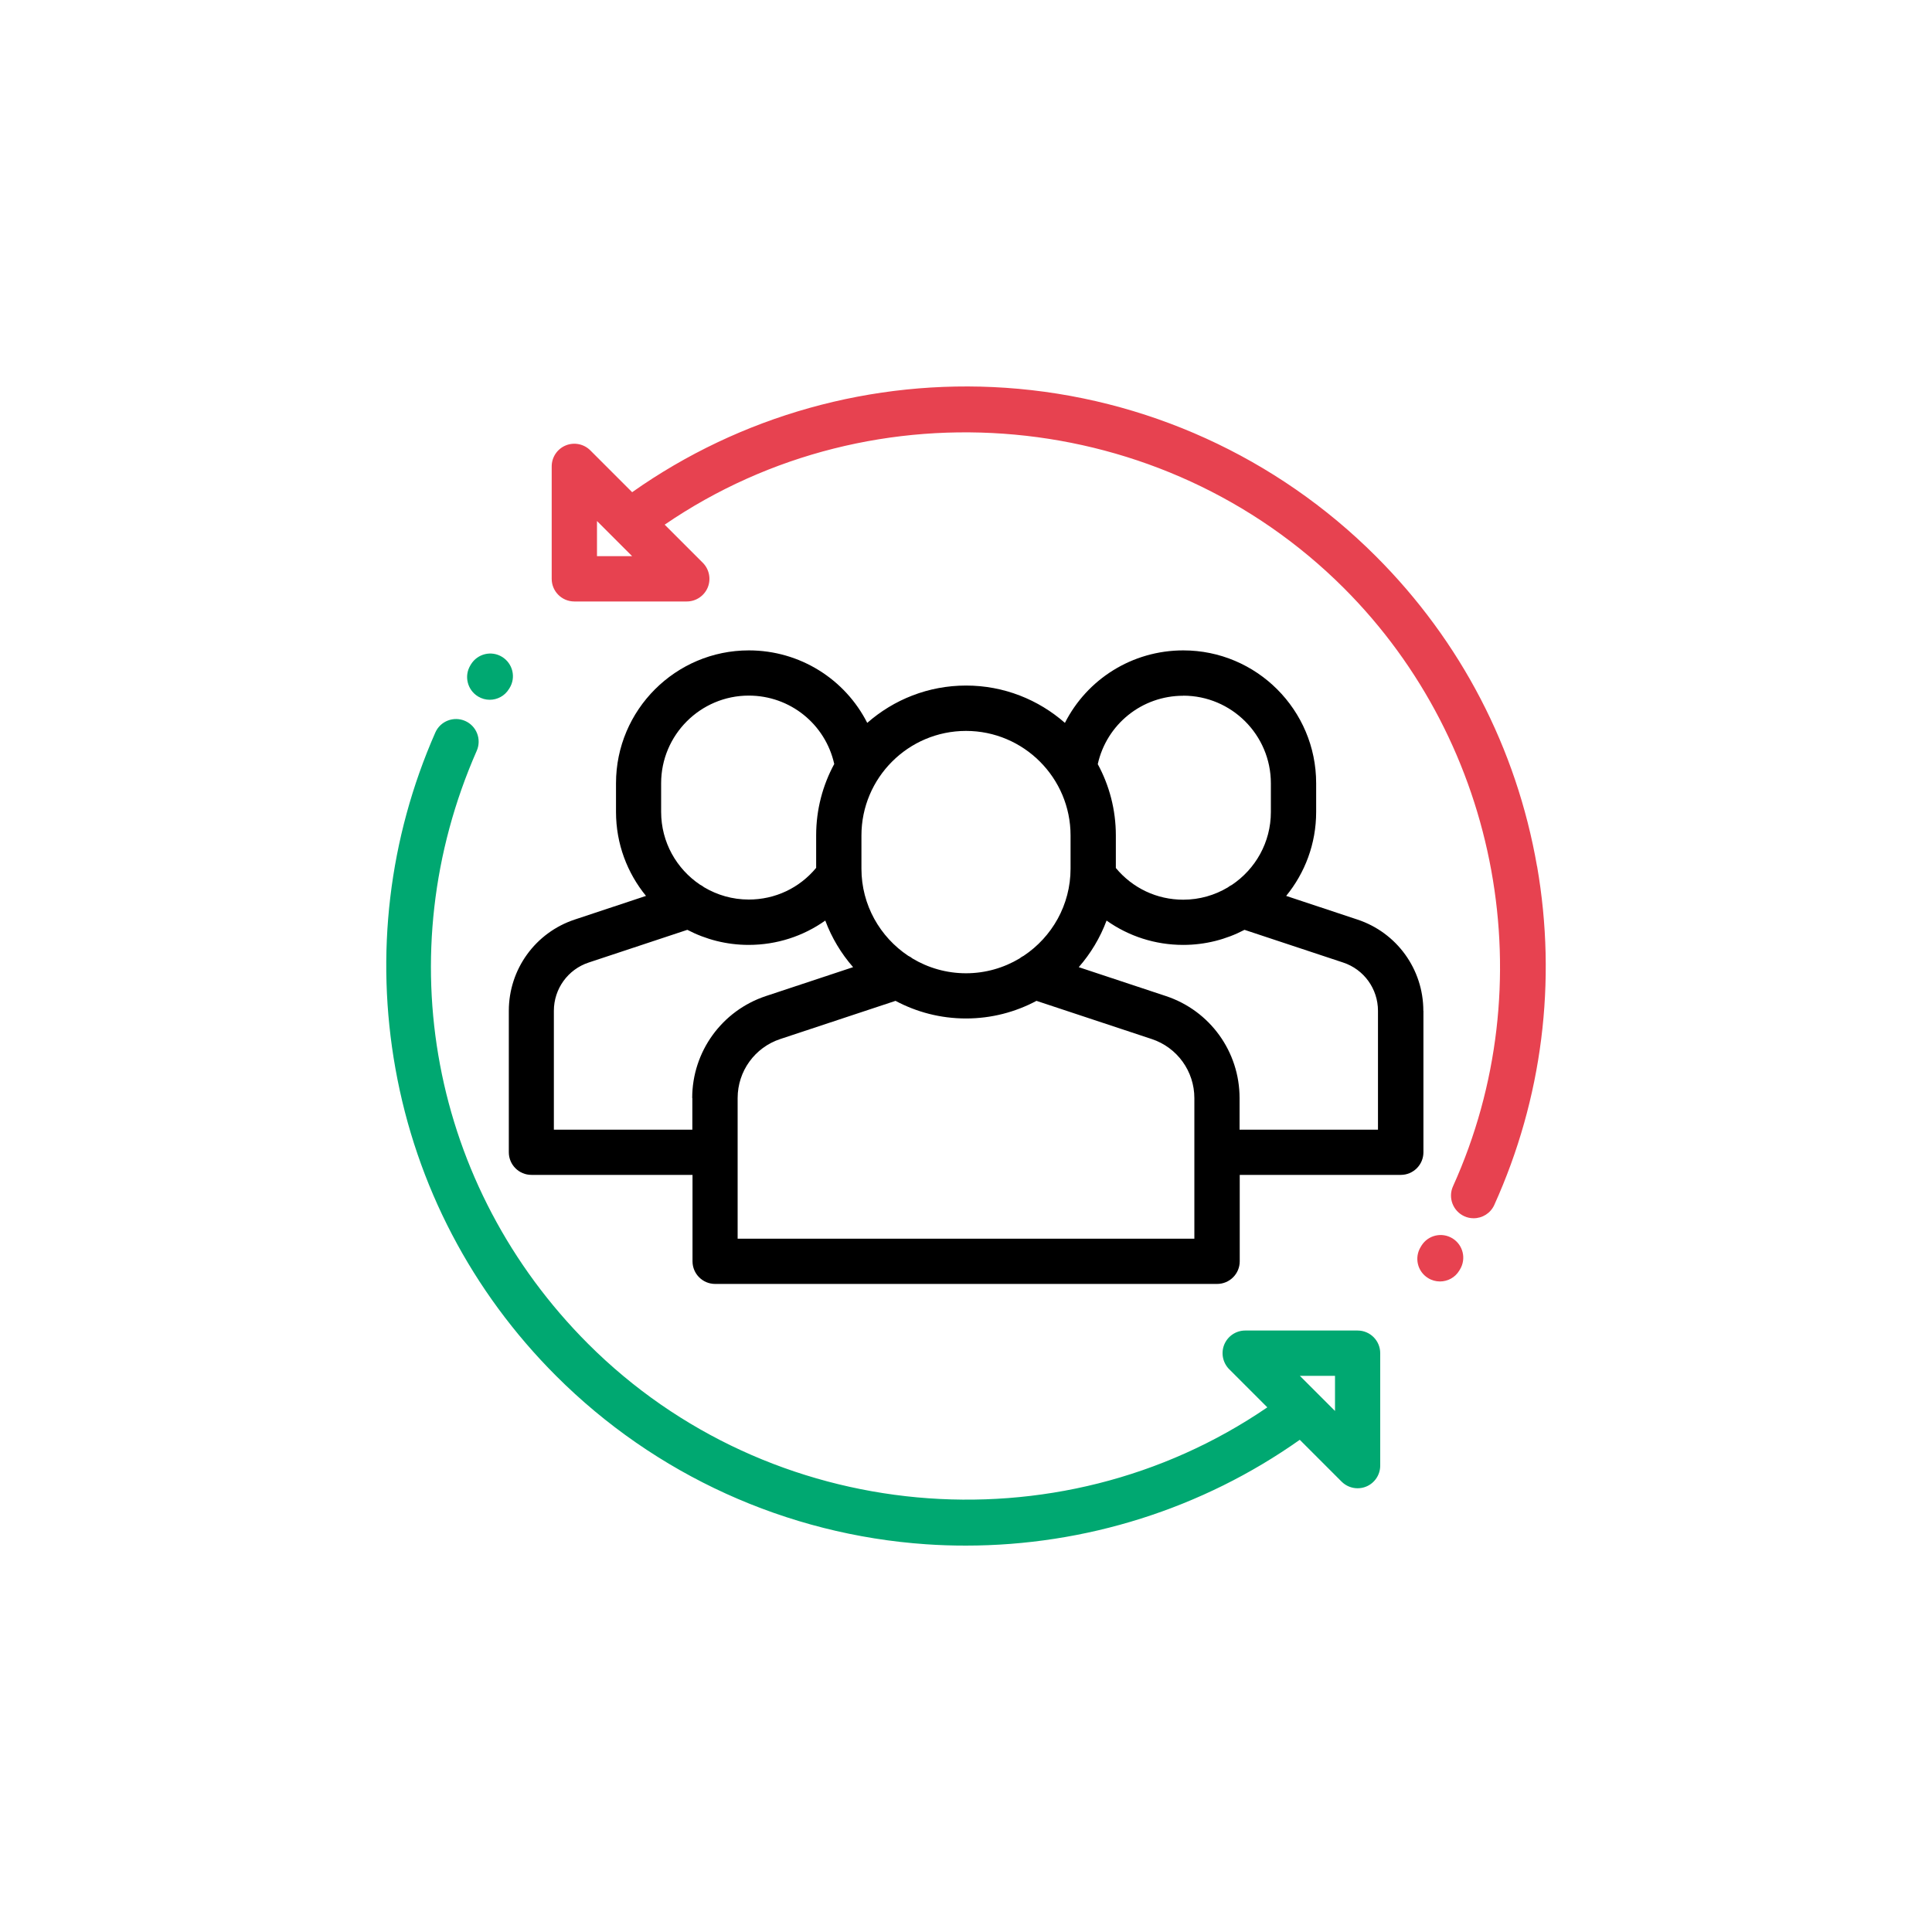
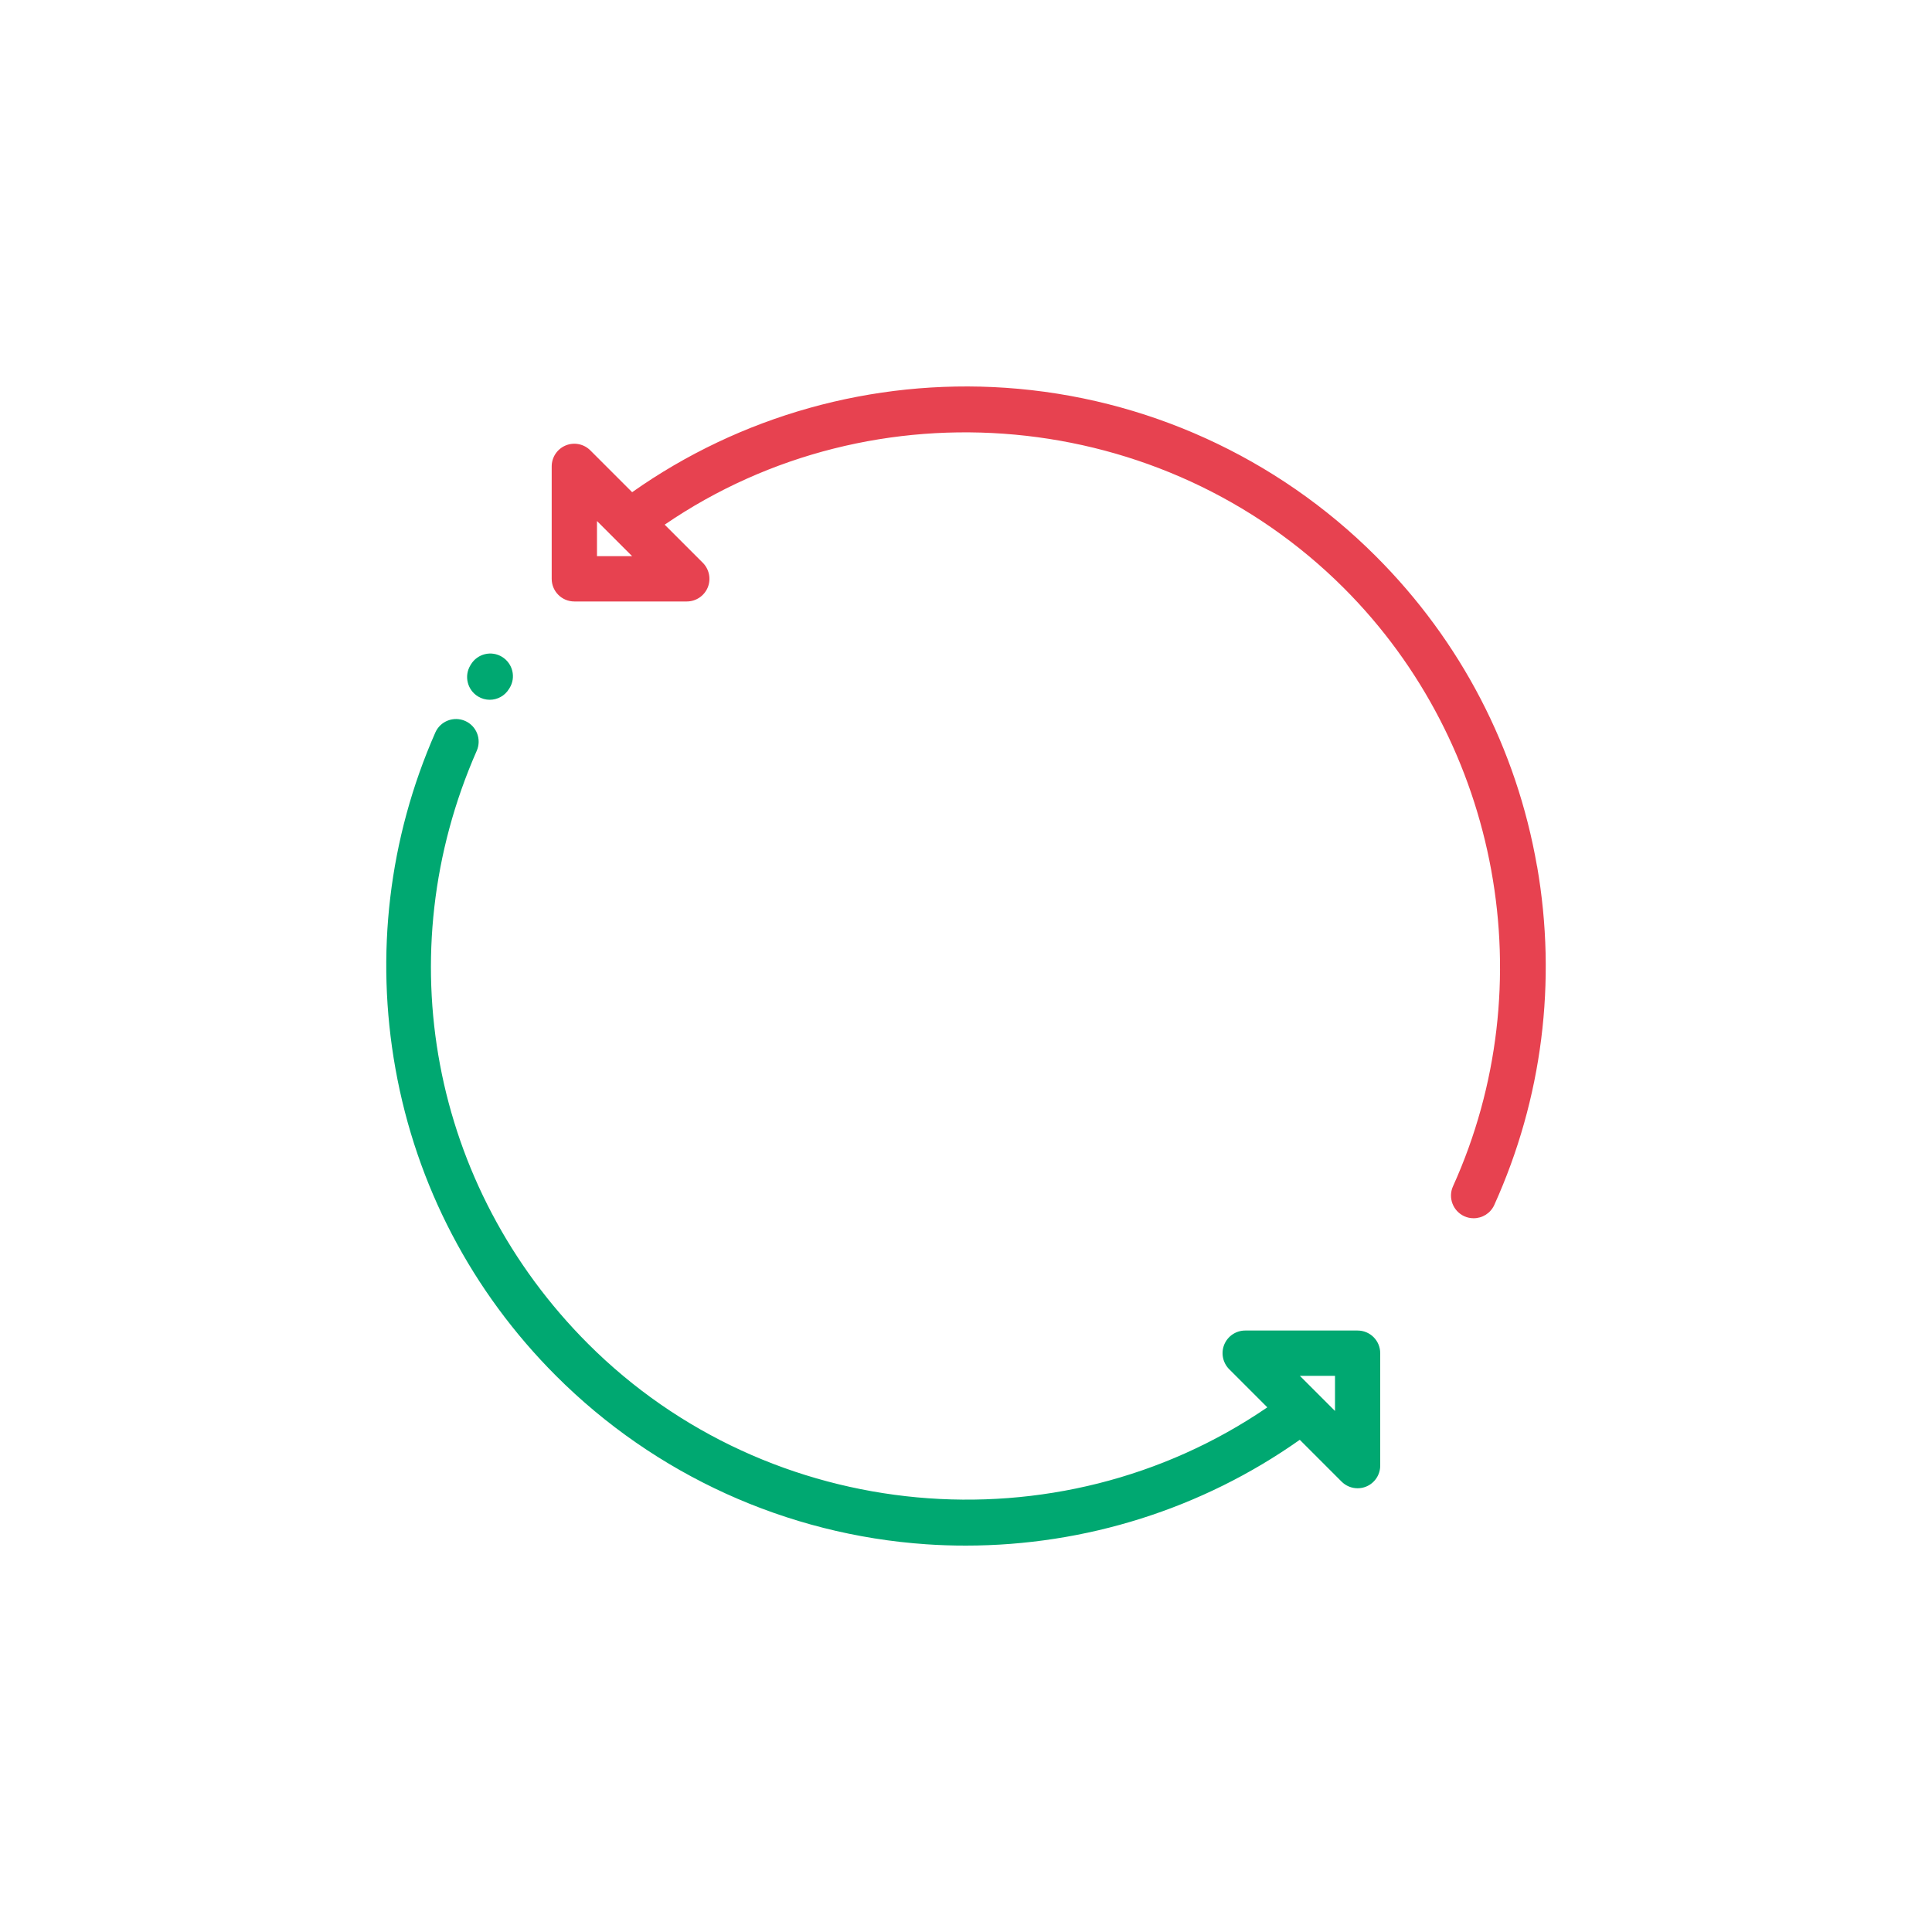
<svg xmlns="http://www.w3.org/2000/svg" id="Ebene_1" data-name="Ebene 1" viewBox="0 0 250 250">
  <defs>
    <style> .cls-1 { fill: #e74250; } .cls-2 { fill: #00a871; } </style>
  </defs>
-   <path d="M184.18,130.8c0-5.38-3.43-10.12-8.53-11.81l-9.22-3.06c2.42-2.96,3.88-6.74,3.88-10.86v-3.72c0-9.48-7.71-17.19-17.19-17.19-6.63,0-12.46,3.74-15.32,9.38-3.42-3-7.89-4.83-12.79-4.83s-9.37,1.83-12.79,4.83c-2.86-5.64-8.7-9.38-15.32-9.38-9.48,0-17.19,7.71-17.19,17.19v3.72c0,4.12,1.46,7.9,3.88,10.86l-9.22,3.06c-5.1,1.69-8.53,6.44-8.53,11.81v18.3c0,1.62,1.31,2.93,2.93,2.93h20.84v11.18c0,1.62,1.31,2.93,2.93,2.93h64.95c1.62,0,2.93-1.31,2.93-2.93v-11.18h20.84c1.62,0,2.93-1.31,2.93-2.93v-18.3h0ZM153.11,90.02c6.25,0,11.34,5.08,11.34,11.34v3.72c0,3.92-2,7.38-5.04,9.42-.19.09-.36.2-.53.33-1.69,1.01-3.67,1.59-5.77,1.59-3.41,0-6.55-1.49-8.72-4.1v-4.21c0-3.34-.85-6.49-2.34-9.23,1.15-5.16,5.71-8.85,11.06-8.85ZM111.47,108.11c0-7.46,6.07-13.53,13.53-13.53s13.53,6.07,13.53,13.53v4.29c0,4.7-2.41,8.84-6.05,11.27-.2.1-.39.22-.56.36-2.03,1.21-4.4,1.91-6.92,1.91s-4.9-.7-6.92-1.91c-.17-.14-.36-.26-.56-.35-3.64-2.43-6.05-6.57-6.05-11.27v-4.29ZM85.55,101.35h0c0-6.25,5.09-11.34,11.34-11.34,5.35,0,9.91,3.69,11.06,8.85-1.49,2.75-2.34,5.89-2.34,9.23v4.21c-2.16,2.61-5.31,4.1-8.72,4.1-2.11,0-4.08-.58-5.78-1.59-.16-.13-.34-.24-.52-.33-3.04-2.04-5.04-5.5-5.04-9.42v-3.72h0ZM89.59,142.09v4.09h-17.92v-15.38c0-2.84,1.81-5.36,4.51-6.25l12.76-4.23c2.38,1.24,5.07,1.95,7.93,1.95,3.63,0,7.06-1.12,9.92-3.15.83,2.23,2.06,4.27,3.6,6.03l-11.28,3.74c-5.7,1.89-9.54,7.2-9.54,13.2ZM95.45,160.29v-18.2c0-3.48,2.22-6.55,5.52-7.64l14.91-4.94c2.72,1.45,5.82,2.28,9.12,2.28s6.4-.83,9.12-2.28l14.91,4.94c3.3,1.09,5.52,4.17,5.52,7.64v18.2h-59.09ZM178.32,146.18h-17.92v-4.09c0-6.01-3.83-11.31-9.53-13.2l-11.28-3.74c1.54-1.76,2.77-3.8,3.6-6.03,2.86,2.03,6.29,3.15,9.92,3.15,2.86,0,5.56-.71,7.93-1.95l12.76,4.23c2.7.89,4.51,3.41,4.51,6.25v15.38h0Z" />
-   <path class="cls-2" d="M64.97,85c-1.38-.85-3.18-.41-4.03.97l-.07.12c-.84,1.38-.4,3.18.98,4.03.48.29,1,.43,1.52.43.99,0,1.95-.5,2.5-1.41l.07-.11c.85-1.38.41-3.18-.97-4.03Z" />
+   <path class="cls-2" d="M64.97,85c-1.38-.85-3.18-.41-4.03.97l-.07.12c-.84,1.38-.4,3.18.98,4.03.48.29,1,.43,1.52.43.99,0,1.95-.5,2.5-1.41l.07-.11c.85-1.38.41-3.18-.97-4.03" />
  <path class="cls-2" d="M175.68,172.17h-14.55c-1.18,0-2.25.71-2.71,1.81-.45,1.09-.2,2.35.63,3.19l4.94,4.94c-27.13,18.56-64.43,15.24-87.89-8.22-20.32-20.32-25.98-50.44-14.41-76.74.65-1.48-.02-3.21-1.5-3.86-1.48-.65-3.21.02-3.86,1.5-6.02,13.68-7.8,28.72-5.16,43.49,2.7,15.11,9.89,28.86,20.79,39.76,12.82,12.82,29.84,20.56,47.91,21.79,1.71.12,3.41.17,5.11.17,15.47,0,30.59-4.77,43.21-13.69l5.41,5.41c.56.56,1.31.86,2.07.86.38,0,.76-.07,1.12-.22,1.09-.45,1.81-1.52,1.81-2.71v-14.55c0-1.62-1.31-2.93-2.93-2.93ZM172.75,182.58l-4.55-4.55h4.55v4.55Z" />
  <path class="cls-1" d="M198.89,112.1c-2.65-15.26-9.86-29.14-20.86-40.13-12.82-12.82-29.84-20.56-47.91-21.79-17.24-1.17-34.31,3.62-48.32,13.51l-5.41-5.41c-.84-.84-2.1-1.09-3.19-.64-1.09.45-1.81,1.52-1.81,2.71v14.55c0,1.62,1.31,2.93,2.93,2.93h14.55c1.18,0,2.25-.71,2.71-1.81.45-1.09.2-2.35-.63-3.19l-4.94-4.94c27.13-18.56,64.43-15.24,87.89,8.21,20.23,20.23,25.91,51.33,14.12,77.4-.67,1.47-.01,3.21,1.46,3.88.39.18.8.26,1.21.26,1.12,0,2.18-.64,2.67-1.72,6.21-13.74,8.13-28.9,5.54-43.82ZM77.25,71.97v-4.55l4.55,4.55h-4.55Z" />
-   <path class="cls-1" d="M187.96,160.25c-1.38-.85-3.18-.43-4.03.95l-.09.15c-.85,1.38-.43,3.18.95,4.03.48.3,1.01.44,1.54.44.98,0,1.94-.49,2.49-1.39l.09-.15c.85-1.38.42-3.18-.95-4.03Z" />
</svg>